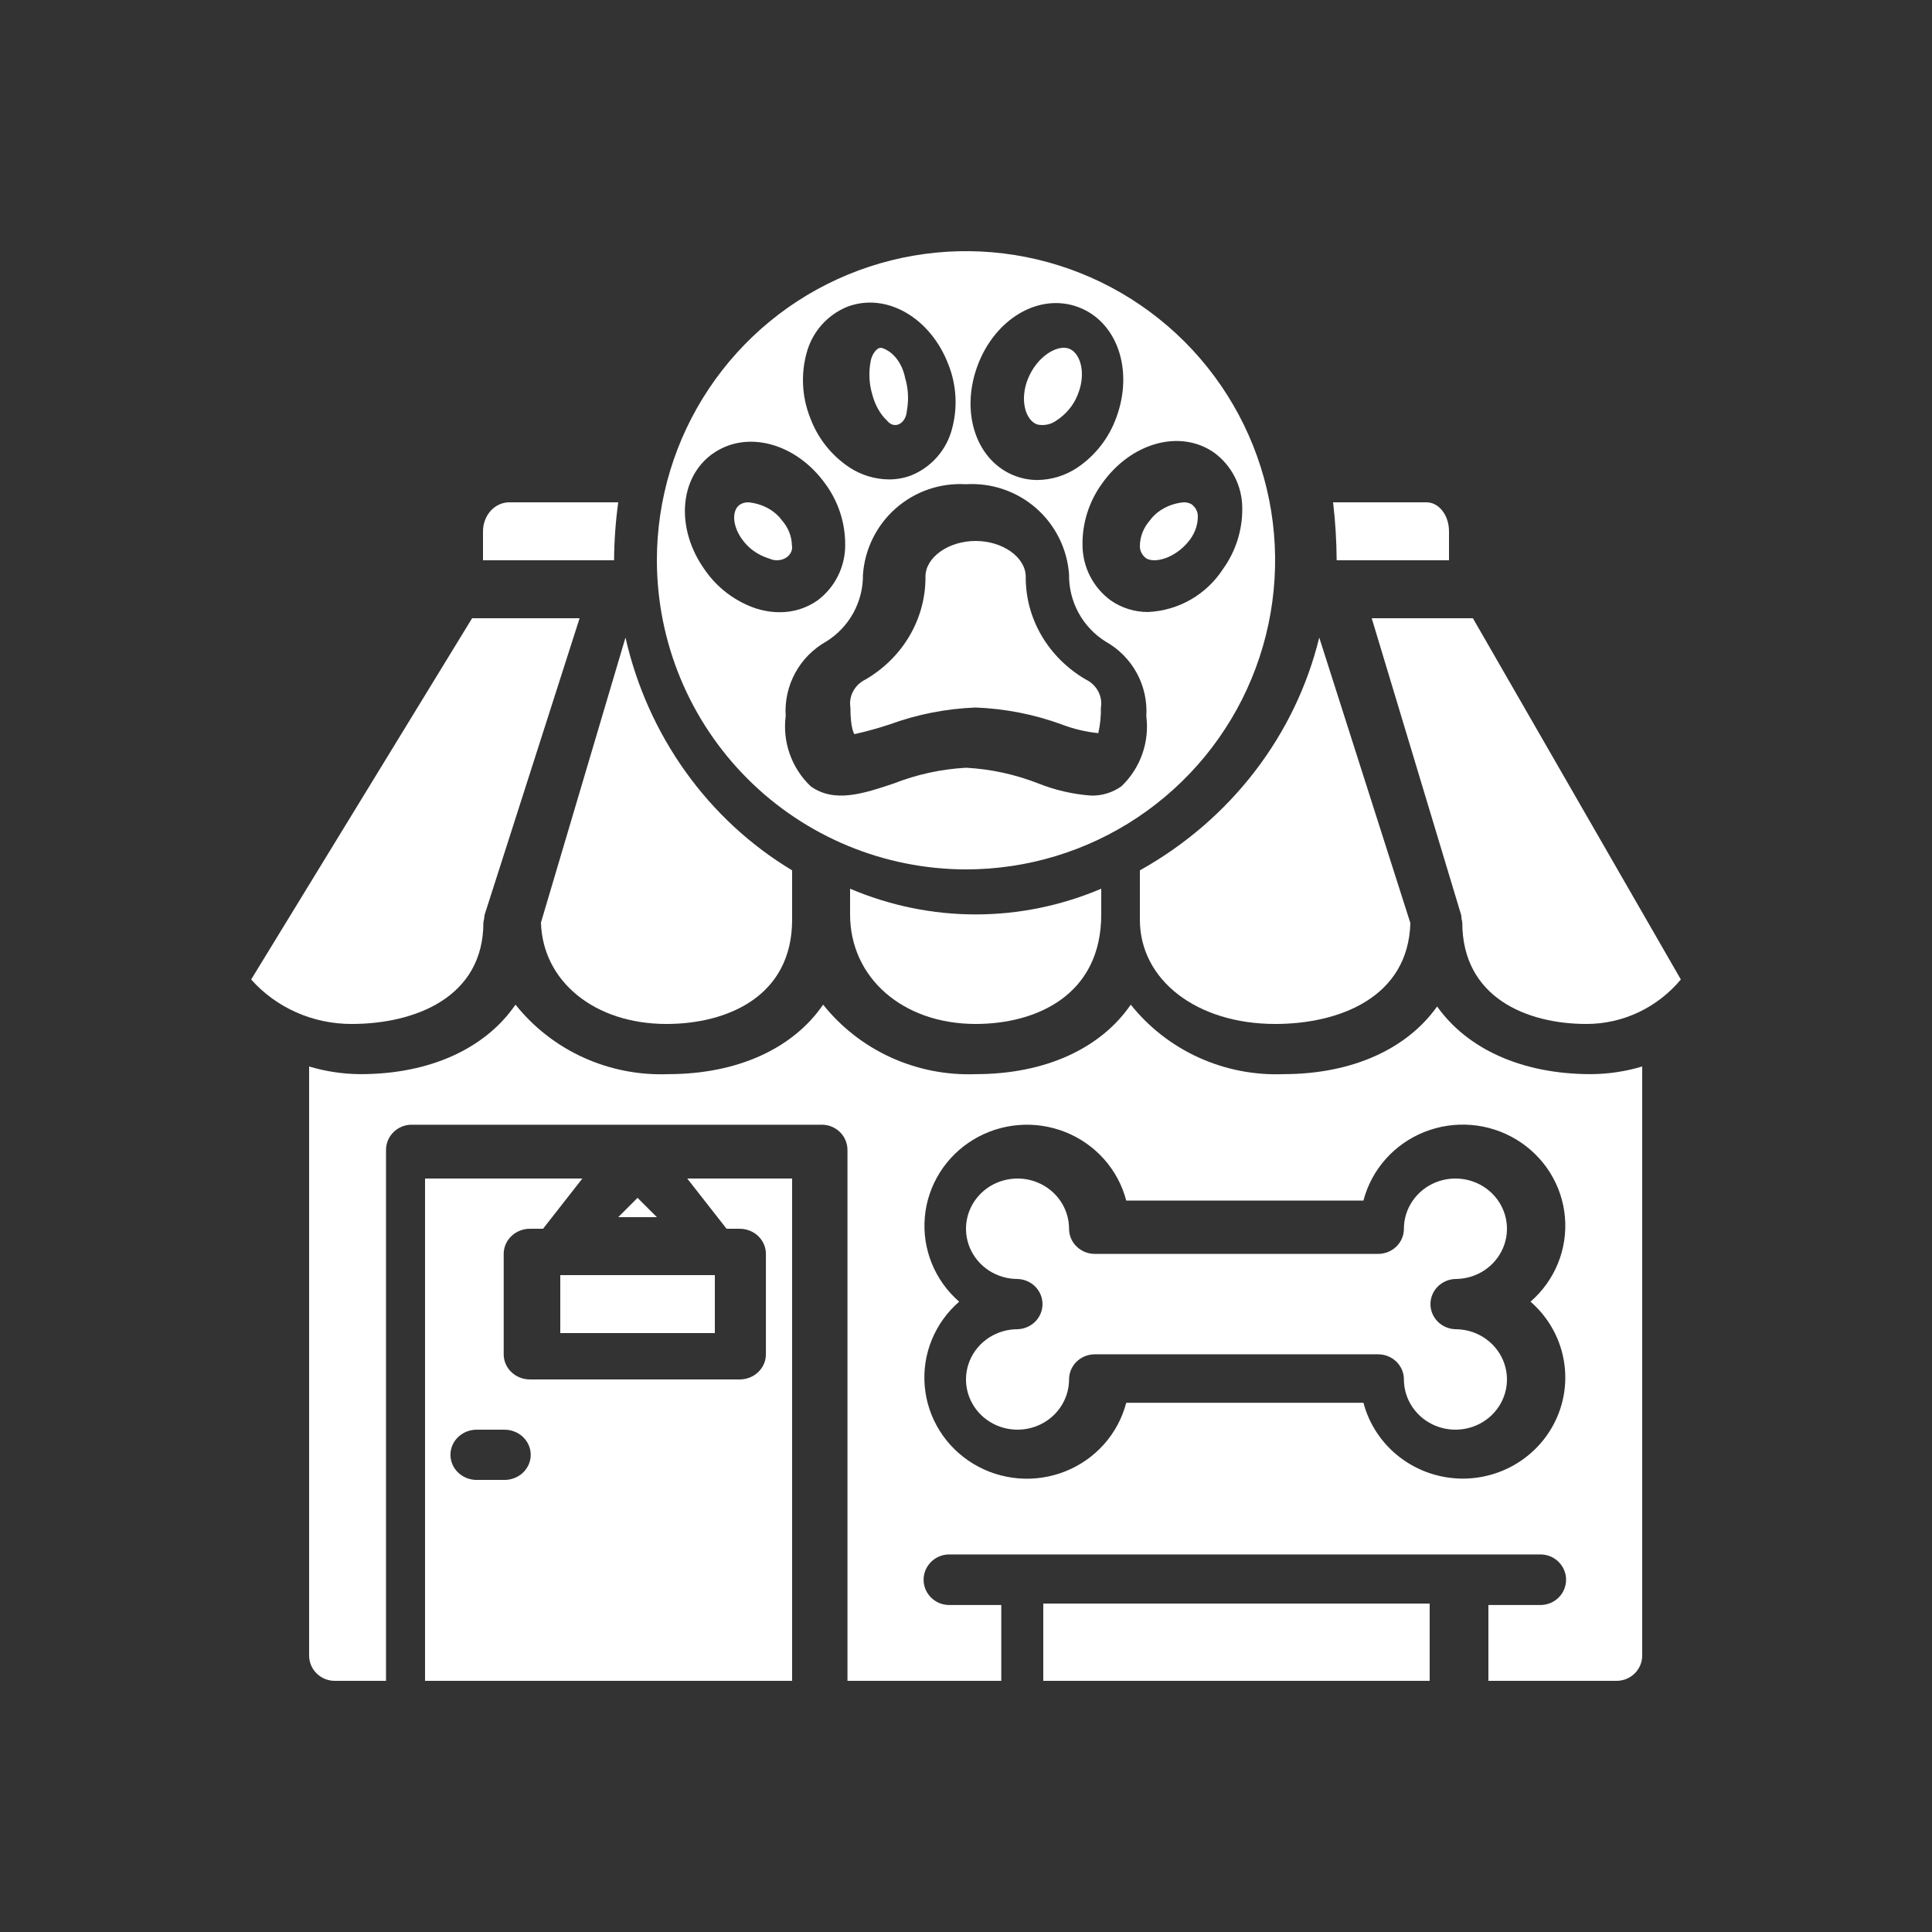
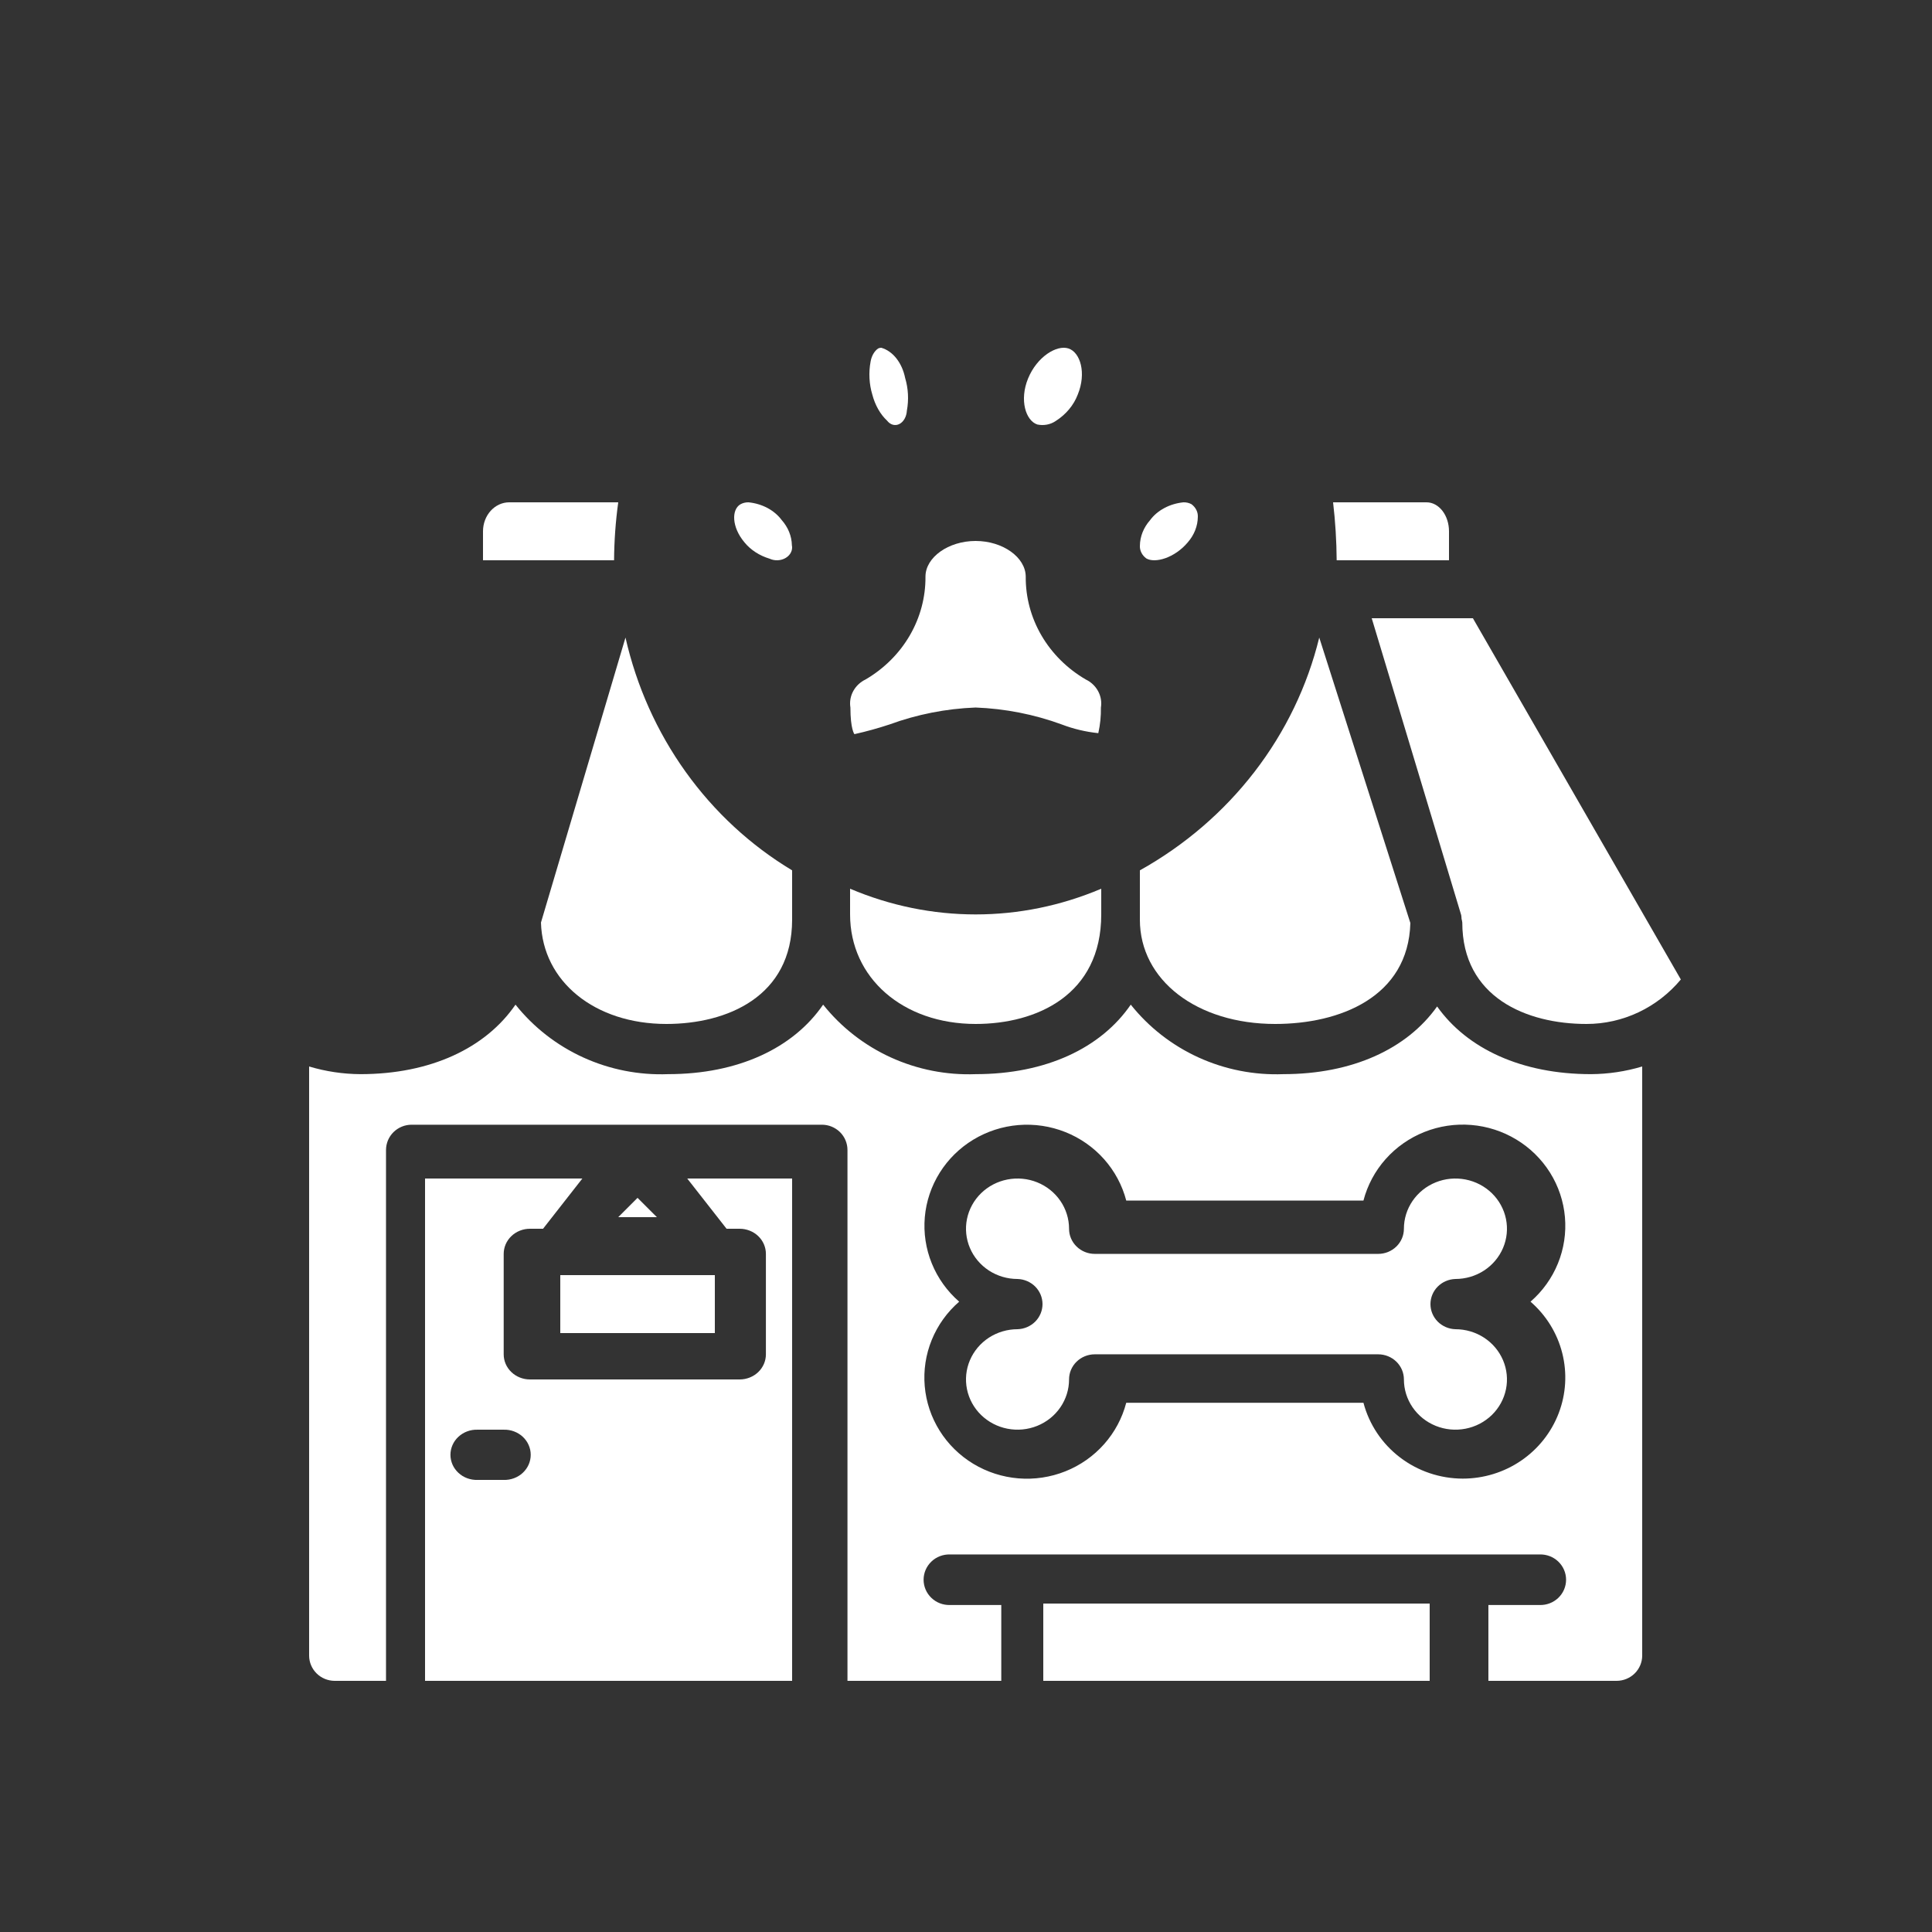
<svg xmlns="http://www.w3.org/2000/svg" width="100" height="100" viewBox="0 0 100 100" fill="none">
  <rect x="0" y="0" width="100" height="100" fill="#333333" stroke="none" />
  <path d="M32 63H34L32.999 62L32 63Z" fill="white" />
  <path d="M44.806 35.167C44.53 35.299 44.305 35.511 44.163 35.772C44.021 36.033 43.97 36.33 44.017 36.621C44.017 37.732 44.217 37.99 44.224 38C44.839 37.863 45.445 37.695 46.041 37.498C47.466 36.976 48.971 36.679 50.497 36.621C52.023 36.679 53.528 36.975 54.953 37.497C55.56 37.729 56.197 37.881 56.848 37.948C56.946 37.512 56.991 37.067 56.983 36.621C57.03 36.33 56.979 36.033 56.837 35.772C56.695 35.511 56.47 35.299 56.194 35.167C55.239 34.609 54.453 33.827 53.909 32.897C53.366 31.967 53.084 30.919 53.092 29.855C53.092 28.846 51.903 28 50.497 28C49.091 28 47.902 28.846 47.902 29.847C47.911 30.912 47.631 31.96 47.089 32.892C46.547 33.824 45.761 34.607 44.806 35.167Z" fill="white" />
  <path d="M74 83H54V87H74V83Z" fill="white" />
  <path d="M45.916 21.774C45.999 21.88 46.102 21.953 46.215 21.984C46.327 22.014 46.444 22.002 46.551 21.947C46.658 21.893 46.752 21.799 46.821 21.676C46.89 21.553 46.931 21.407 46.94 21.254C47.044 20.692 47.012 20.101 46.85 19.564C46.772 19.177 46.615 18.826 46.397 18.55C46.179 18.274 45.909 18.084 45.615 18C45.559 17.999 45.502 18.013 45.448 18.039C45.35 18.109 45.264 18.208 45.196 18.327C45.129 18.447 45.083 18.584 45.059 18.731C44.956 19.293 44.988 19.884 45.15 20.421C45.293 20.968 45.561 21.442 45.916 21.774Z" fill="white" />
  <path d="M75.333 66.2C75.861 66.2 76.376 66.047 76.815 65.762C77.253 65.476 77.595 65.07 77.797 64.595C77.999 64.12 78.052 63.597 77.949 63.093C77.846 62.588 77.592 62.125 77.219 61.761C76.846 61.398 76.371 61.15 75.853 61.05C75.336 60.95 74.8 61.001 74.313 61.198C73.825 61.395 73.409 61.728 73.116 62.156C72.823 62.583 72.666 63.086 72.666 63.6C72.666 63.771 72.632 63.94 72.565 64.098C72.498 64.255 72.4 64.399 72.276 64.52C72.153 64.64 72.006 64.736 71.844 64.802C71.682 64.867 71.509 64.901 71.334 64.901H56.666C56.491 64.901 56.318 64.867 56.156 64.802C55.994 64.736 55.847 64.64 55.724 64.52C55.6 64.399 55.502 64.255 55.435 64.098C55.368 63.94 55.334 63.771 55.334 63.6C55.334 63.086 55.177 62.583 54.884 62.156C54.591 61.728 54.175 61.395 53.687 61.198C53.2 61.001 52.664 60.95 52.147 61.05C51.629 61.15 51.154 61.398 50.781 61.761C50.408 62.125 50.154 62.588 50.051 63.093C49.948 63.597 50.001 64.12 50.203 64.595C50.405 65.07 50.747 65.476 51.185 65.762C51.624 66.047 52.139 66.2 52.667 66.2C53.013 66.21 53.342 66.352 53.584 66.594C53.825 66.837 53.96 67.162 53.96 67.5C53.96 67.838 53.825 68.163 53.584 68.406C53.342 68.648 53.013 68.79 52.667 68.8C52.139 68.8 51.624 68.953 51.185 69.238C50.747 69.524 50.405 69.93 50.203 70.405C50.001 70.88 49.948 71.403 50.051 71.907C50.154 72.412 50.408 72.875 50.781 73.239C51.154 73.602 51.629 73.85 52.147 73.95C52.664 74.05 53.2 73.999 53.687 73.802C54.175 73.605 54.591 73.272 54.884 72.844C55.177 72.417 55.334 71.914 55.334 71.4C55.334 71.229 55.368 71.06 55.435 70.902C55.502 70.745 55.6 70.601 55.724 70.48C55.847 70.36 55.994 70.264 56.156 70.198C56.318 70.133 56.491 70.099 56.666 70.099H71.334C71.509 70.099 71.682 70.133 71.844 70.198C72.006 70.264 72.153 70.36 72.276 70.48C72.4 70.601 72.498 70.745 72.565 70.902C72.632 71.06 72.666 71.229 72.666 71.4C72.666 71.914 72.823 72.417 73.116 72.844C73.409 73.272 73.825 73.605 74.313 73.802C74.8 73.999 75.336 74.05 75.853 73.95C76.371 73.85 76.846 73.602 77.219 73.239C77.592 72.875 77.846 72.412 77.949 71.907C78.052 71.403 77.999 70.88 77.797 70.405C77.595 69.93 77.253 69.524 76.815 69.238C76.376 68.953 75.861 68.8 75.333 68.8C74.987 68.79 74.658 68.648 74.416 68.406C74.175 68.163 74.04 67.838 74.04 67.5C74.04 67.162 74.175 66.837 74.416 66.594C74.658 66.352 74.987 66.21 75.333 66.2Z" fill="white" />
  <path d="M22 87H41V61H35.571L37.607 63.6H38.285C38.464 63.6 38.64 63.634 38.805 63.699C38.97 63.764 39.12 63.86 39.246 63.981C39.372 64.102 39.472 64.245 39.54 64.403C39.608 64.561 39.643 64.73 39.643 64.901V70.1C39.643 70.445 39.5 70.776 39.246 71.019C38.991 71.263 38.646 71.4 38.285 71.4H27.429C27.069 71.4 26.723 71.263 26.469 71.019C26.214 70.776 26.071 70.445 26.071 70.1V64.901C26.071 64.73 26.106 64.561 26.174 64.403C26.243 64.245 26.343 64.102 26.469 63.981C26.595 63.86 26.745 63.764 26.909 63.699C27.074 63.634 27.251 63.6 27.429 63.6H28.108L30.143 61H22V87ZM24.715 74.001H26.071C26.253 73.995 26.434 74.025 26.603 74.088C26.773 74.151 26.927 74.246 27.058 74.367C27.188 74.488 27.292 74.633 27.363 74.794C27.434 74.954 27.47 75.126 27.47 75.301C27.47 75.475 27.434 75.647 27.363 75.808C27.292 75.968 27.188 76.113 27.058 76.234C26.927 76.356 26.773 76.451 26.603 76.513C26.434 76.576 26.253 76.606 26.071 76.601H24.715C24.533 76.606 24.352 76.576 24.182 76.513C24.013 76.451 23.858 76.356 23.728 76.234C23.597 76.113 23.493 75.968 23.422 75.808C23.352 75.647 23.315 75.475 23.315 75.301C23.315 75.126 23.352 74.954 23.422 74.794C23.493 74.633 23.597 74.488 23.728 74.367C23.858 74.246 24.013 74.151 24.182 74.088C24.352 74.025 24.533 73.995 24.715 74.001Z" fill="white" />
  <path d="M39.835 28.918C39.965 28.978 40.112 29.006 40.26 28.999C40.408 28.991 40.551 28.949 40.671 28.876C40.792 28.803 40.886 28.703 40.941 28.587C40.998 28.472 41.014 28.345 40.988 28.222C40.979 27.748 40.792 27.289 40.454 26.91C40.267 26.66 40.017 26.449 39.72 26.291C39.423 26.134 39.089 26.034 38.741 26C38.59 25.997 38.442 26.035 38.318 26.106C37.864 26.379 37.862 27.274 38.535 28.074C38.853 28.463 39.307 28.759 39.835 28.918Z" fill="white" />
  <path d="M61.477 28.074C61.812 27.69 61.995 27.228 61.999 26.753C62.005 26.63 61.98 26.508 61.923 26.395C61.867 26.282 61.781 26.18 61.672 26.098C61.549 26.03 61.402 25.996 61.254 26C60.901 26.036 60.562 26.137 60.263 26.298C59.963 26.458 59.711 26.673 59.525 26.927C59.189 27.31 59.006 27.772 59.001 28.247C58.995 28.37 59.021 28.492 59.078 28.605C59.134 28.719 59.22 28.82 59.329 28.902C59.786 29.173 60.804 28.876 61.477 28.074Z" fill="white" />
  <path d="M53.692 21.972C53.855 22.007 54.026 22.009 54.19 21.978C54.355 21.946 54.509 21.883 54.643 21.791C55.173 21.454 55.572 20.977 55.783 20.427C56.246 19.301 55.913 18.237 55.306 18.037C54.7 17.837 53.68 18.458 53.216 19.583C52.752 20.707 53.092 21.775 53.692 21.972Z" fill="white" />
  <path d="M25 29H31.784C31.791 27.996 31.863 26.993 32 26H26.356C25.996 26 25.651 26.159 25.397 26.44C25.143 26.721 25 27.103 25 27.501V29Z" fill="white" />
-   <path d="M13 50.698C13.64 51.42 14.436 52 15.332 52.398C16.228 52.795 17.204 53.001 18.191 53C21.491 53 25.02 51.621 25.02 47.75C25.028 47.684 25.042 47.62 25.06 47.556C25.062 47.492 25.068 47.427 25.079 47.364L30 32H24.436L13 50.698Z" fill="white" />
  <path d="M28 47.751C28.087 50.799 30.782 53 34.492 53C37.637 53 41 51.582 41 47.603V45.049C38.846 43.755 36.97 42.02 35.487 39.948C34.003 37.876 32.944 35.511 32.375 33L28 47.751Z" fill="white" />
  <path d="M79.692 83.075H77.039V87H83.674C84.025 87 84.362 86.862 84.611 86.617C84.86 86.371 85 86.039 85 85.692V55.201C84.139 55.459 83.246 55.593 82.346 55.598C78.764 55.598 75.939 54.285 74.385 52.094C72.831 54.285 70.006 55.598 66.423 55.598C64.912 55.655 63.409 55.359 62.037 54.734C60.665 54.109 59.462 53.172 58.528 52C56.987 54.247 54.134 55.598 50.5 55.598C48.989 55.655 47.486 55.359 46.114 54.734C44.742 54.109 43.539 53.172 42.605 52C41.064 54.247 38.211 55.598 34.577 55.598C33.066 55.655 31.563 55.359 30.191 54.734C28.819 54.109 27.616 53.172 26.682 52C25.141 54.247 22.288 55.598 18.654 55.598C17.755 55.593 16.86 55.459 16 55.201V85.692C16 86.039 16.14 86.371 16.389 86.617C16.637 86.862 16.975 87 17.326 87H19.98V59.523C19.98 59.351 20.015 59.181 20.081 59.022C20.148 58.863 20.246 58.719 20.369 58.597C20.493 58.476 20.639 58.38 20.8 58.314C20.961 58.248 21.134 58.215 21.308 58.215H42.538C42.712 58.215 42.885 58.248 43.046 58.314C43.207 58.38 43.353 58.476 43.477 58.597C43.6 58.719 43.698 58.863 43.764 59.022C43.831 59.181 43.865 59.351 43.865 59.523V87H51.826V83.075H49.174C48.996 83.08 48.819 83.05 48.653 82.987C48.487 82.924 48.336 82.828 48.209 82.706C48.081 82.584 47.98 82.438 47.91 82.277C47.841 82.115 47.805 81.942 47.805 81.766C47.805 81.591 47.841 81.418 47.91 81.256C47.98 81.095 48.081 80.949 48.209 80.827C48.336 80.705 48.487 80.609 48.653 80.546C48.819 80.483 48.996 80.453 49.174 80.458H79.692C79.87 80.453 80.047 80.483 80.212 80.546C80.378 80.609 80.529 80.705 80.657 80.827C80.784 80.949 80.886 81.095 80.955 81.256C81.024 81.418 81.06 81.591 81.06 81.766C81.06 81.942 81.024 82.115 80.955 82.277C80.886 82.438 80.784 82.584 80.657 82.706C80.529 82.828 80.378 82.924 80.212 82.987C80.047 83.05 79.87 83.08 79.692 83.075ZM75.712 76.533C74.535 76.531 73.392 76.145 72.462 75.434C71.532 74.724 70.868 73.73 70.572 72.607H58.294C58.087 73.4 57.694 74.135 57.147 74.751C56.6 75.368 55.913 75.849 55.143 76.156C54.373 76.463 53.54 76.588 52.712 76.52C51.885 76.452 51.084 76.193 50.376 75.765C49.668 75.336 49.072 74.75 48.636 74.053C48.199 73.356 47.935 72.567 47.864 71.751C47.793 70.935 47.917 70.113 48.227 69.353C48.537 68.593 49.023 67.915 49.647 67.374C49.024 66.833 48.538 66.155 48.23 65.395C47.921 64.635 47.797 63.815 47.868 62.999C47.939 62.183 48.204 61.396 48.64 60.699C49.076 60.002 49.672 59.416 50.379 58.988C51.087 58.56 51.886 58.301 52.713 58.233C53.541 58.165 54.373 58.289 55.142 58.596C55.912 58.902 56.598 59.383 57.146 59.998C57.693 60.614 58.086 61.347 58.294 62.14H70.572C70.779 61.346 71.172 60.612 71.719 59.996C72.266 59.38 72.953 58.899 73.723 58.592C74.493 58.285 75.326 58.16 76.153 58.228C76.981 58.296 77.781 58.555 78.489 58.984C79.197 59.412 79.793 59.999 80.23 60.696C80.666 61.393 80.93 62.181 81.001 62.997C81.072 63.813 80.948 64.635 80.638 65.395C80.329 66.155 79.843 66.833 79.219 67.374C80.028 68.076 80.602 69.005 80.862 70.037C81.123 71.069 81.058 72.155 80.677 73.149C80.296 74.144 79.617 75.001 78.73 75.605C77.843 76.21 76.79 76.533 75.712 76.533Z" fill="white" />
  <path d="M87 50.698L76.237 32H71L75.631 47.364C75.642 47.427 75.648 47.492 75.649 47.556C75.667 47.62 75.68 47.684 75.688 47.75C75.688 51.621 79.008 53 82.115 53C83.044 53.001 83.962 52.795 84.805 52.398C85.649 52 86.398 51.42 87 50.698Z" fill="white" />
  <path d="M73.838 26H69C69.117 26.993 69.179 27.996 69.186 29H75V27.501C75 27.103 74.878 26.721 74.66 26.44C74.442 26.159 74.146 26 73.838 26Z" fill="white" />
-   <path d="M50 45C53.164 45 56.258 44.062 58.889 42.303C61.52 40.545 63.571 38.047 64.782 35.123C65.993 32.199 66.31 28.982 65.693 25.879C65.075 22.775 63.551 19.924 61.314 17.686C59.076 15.449 56.225 13.925 53.121 13.307C50.018 12.69 46.801 13.007 43.877 14.218C40.953 15.429 38.455 17.48 36.697 20.111C34.938 22.742 34 25.835 34 29C34.005 33.242 35.692 37.309 38.692 40.308C41.691 43.308 45.758 44.995 50 45ZM62.844 23.43C63.294 23.76 63.659 24.191 63.912 24.688C64.165 25.185 64.297 25.734 64.299 26.292C64.314 27.424 63.965 28.532 63.303 29.451C62.882 30.103 62.31 30.645 61.636 31.033C60.963 31.42 60.207 31.641 59.431 31.677C58.735 31.682 58.056 31.471 57.485 31.073C57.036 30.743 56.67 30.312 56.418 29.815C56.165 29.318 56.032 28.769 56.031 28.211C56.014 27.078 56.364 25.97 57.026 25.051C58.527 22.908 61.084 22.197 62.844 23.43ZM50.589 18.95C51.491 16.494 53.777 15.149 55.795 15.89C57.814 16.63 58.688 19.135 57.787 21.593C57.408 22.659 56.698 23.575 55.761 24.206C55.15 24.614 54.434 24.836 53.7 24.845C53.318 24.845 52.938 24.778 52.58 24.647C50.561 23.911 49.688 21.406 50.589 18.95ZM55.334 29.729C55.323 30.425 55.493 31.111 55.826 31.722C56.16 32.333 56.646 32.846 57.236 33.214C57.914 33.594 58.47 34.158 58.841 34.84C59.212 35.523 59.383 36.296 59.333 37.072C59.417 37.735 59.345 38.408 59.121 39.038C58.897 39.668 58.529 40.236 58.045 40.698C57.588 41.024 57.038 41.193 56.476 41.179C55.537 41.111 54.613 40.898 53.738 40.549C52.545 40.082 51.285 39.808 50.005 39.738C48.725 39.808 47.465 40.082 46.272 40.549C44.685 41.08 43.184 41.579 41.961 40.698C41.475 40.236 41.105 39.667 40.88 39.035C40.655 38.404 40.582 37.729 40.667 37.064C40.617 36.289 40.788 35.515 41.159 34.833C41.53 34.15 42.086 33.587 42.764 33.206C43.351 32.842 43.834 32.333 44.168 31.728C44.501 31.122 44.673 30.441 44.666 29.75C44.758 28.424 45.37 27.187 46.368 26.309C47.367 25.431 48.673 24.984 50 25.064C51.324 24.983 52.627 25.428 53.626 26.301C54.624 27.175 55.238 28.407 55.334 29.73V29.729ZM41.744 18.291C41.884 17.752 42.148 17.252 42.515 16.832C42.883 16.413 43.343 16.085 43.86 15.876C45.87 15.116 48.171 16.437 49.096 18.886C49.51 19.94 49.574 21.099 49.278 22.192C49.139 22.732 48.875 23.231 48.507 23.651C48.14 24.07 47.679 24.398 47.163 24.607C46.795 24.745 46.405 24.816 46.011 24.815C45.289 24.808 44.583 24.594 43.977 24.2C43.032 23.576 42.313 22.665 41.926 21.601C41.512 20.546 41.448 19.385 41.744 18.291ZM36.891 23.483C38.641 22.239 41.202 22.922 42.724 25.05C43.394 25.963 43.752 27.067 43.747 28.199C43.75 28.756 43.623 29.307 43.375 29.806C43.127 30.306 42.765 30.74 42.319 31.075C41.743 31.48 41.055 31.695 40.35 31.688C39.938 31.687 39.529 31.622 39.136 31.496C38.062 31.134 37.133 30.436 36.488 29.505C34.962 27.381 35.139 24.734 36.887 23.483H36.891Z" fill="white" />
  <path d="M59 45.049V47.603C59 50.731 61.946 53 66.005 53C69.34 53 72.894 51.615 73 47.775L68.284 33C67.671 35.511 66.531 37.876 64.934 39.948C63.338 42.02 61.318 43.755 59 45.049Z" fill="white" />
  <path d="M37 66H29V69H37V66Z" fill="white" />
  <path d="M44 46V47.331C44 50.616 46.734 53 50.5 53C53.643 53 57 51.511 57 47.331V46C52.819 47.774 48.181 47.774 44 46Z" fill="white" />
</svg>